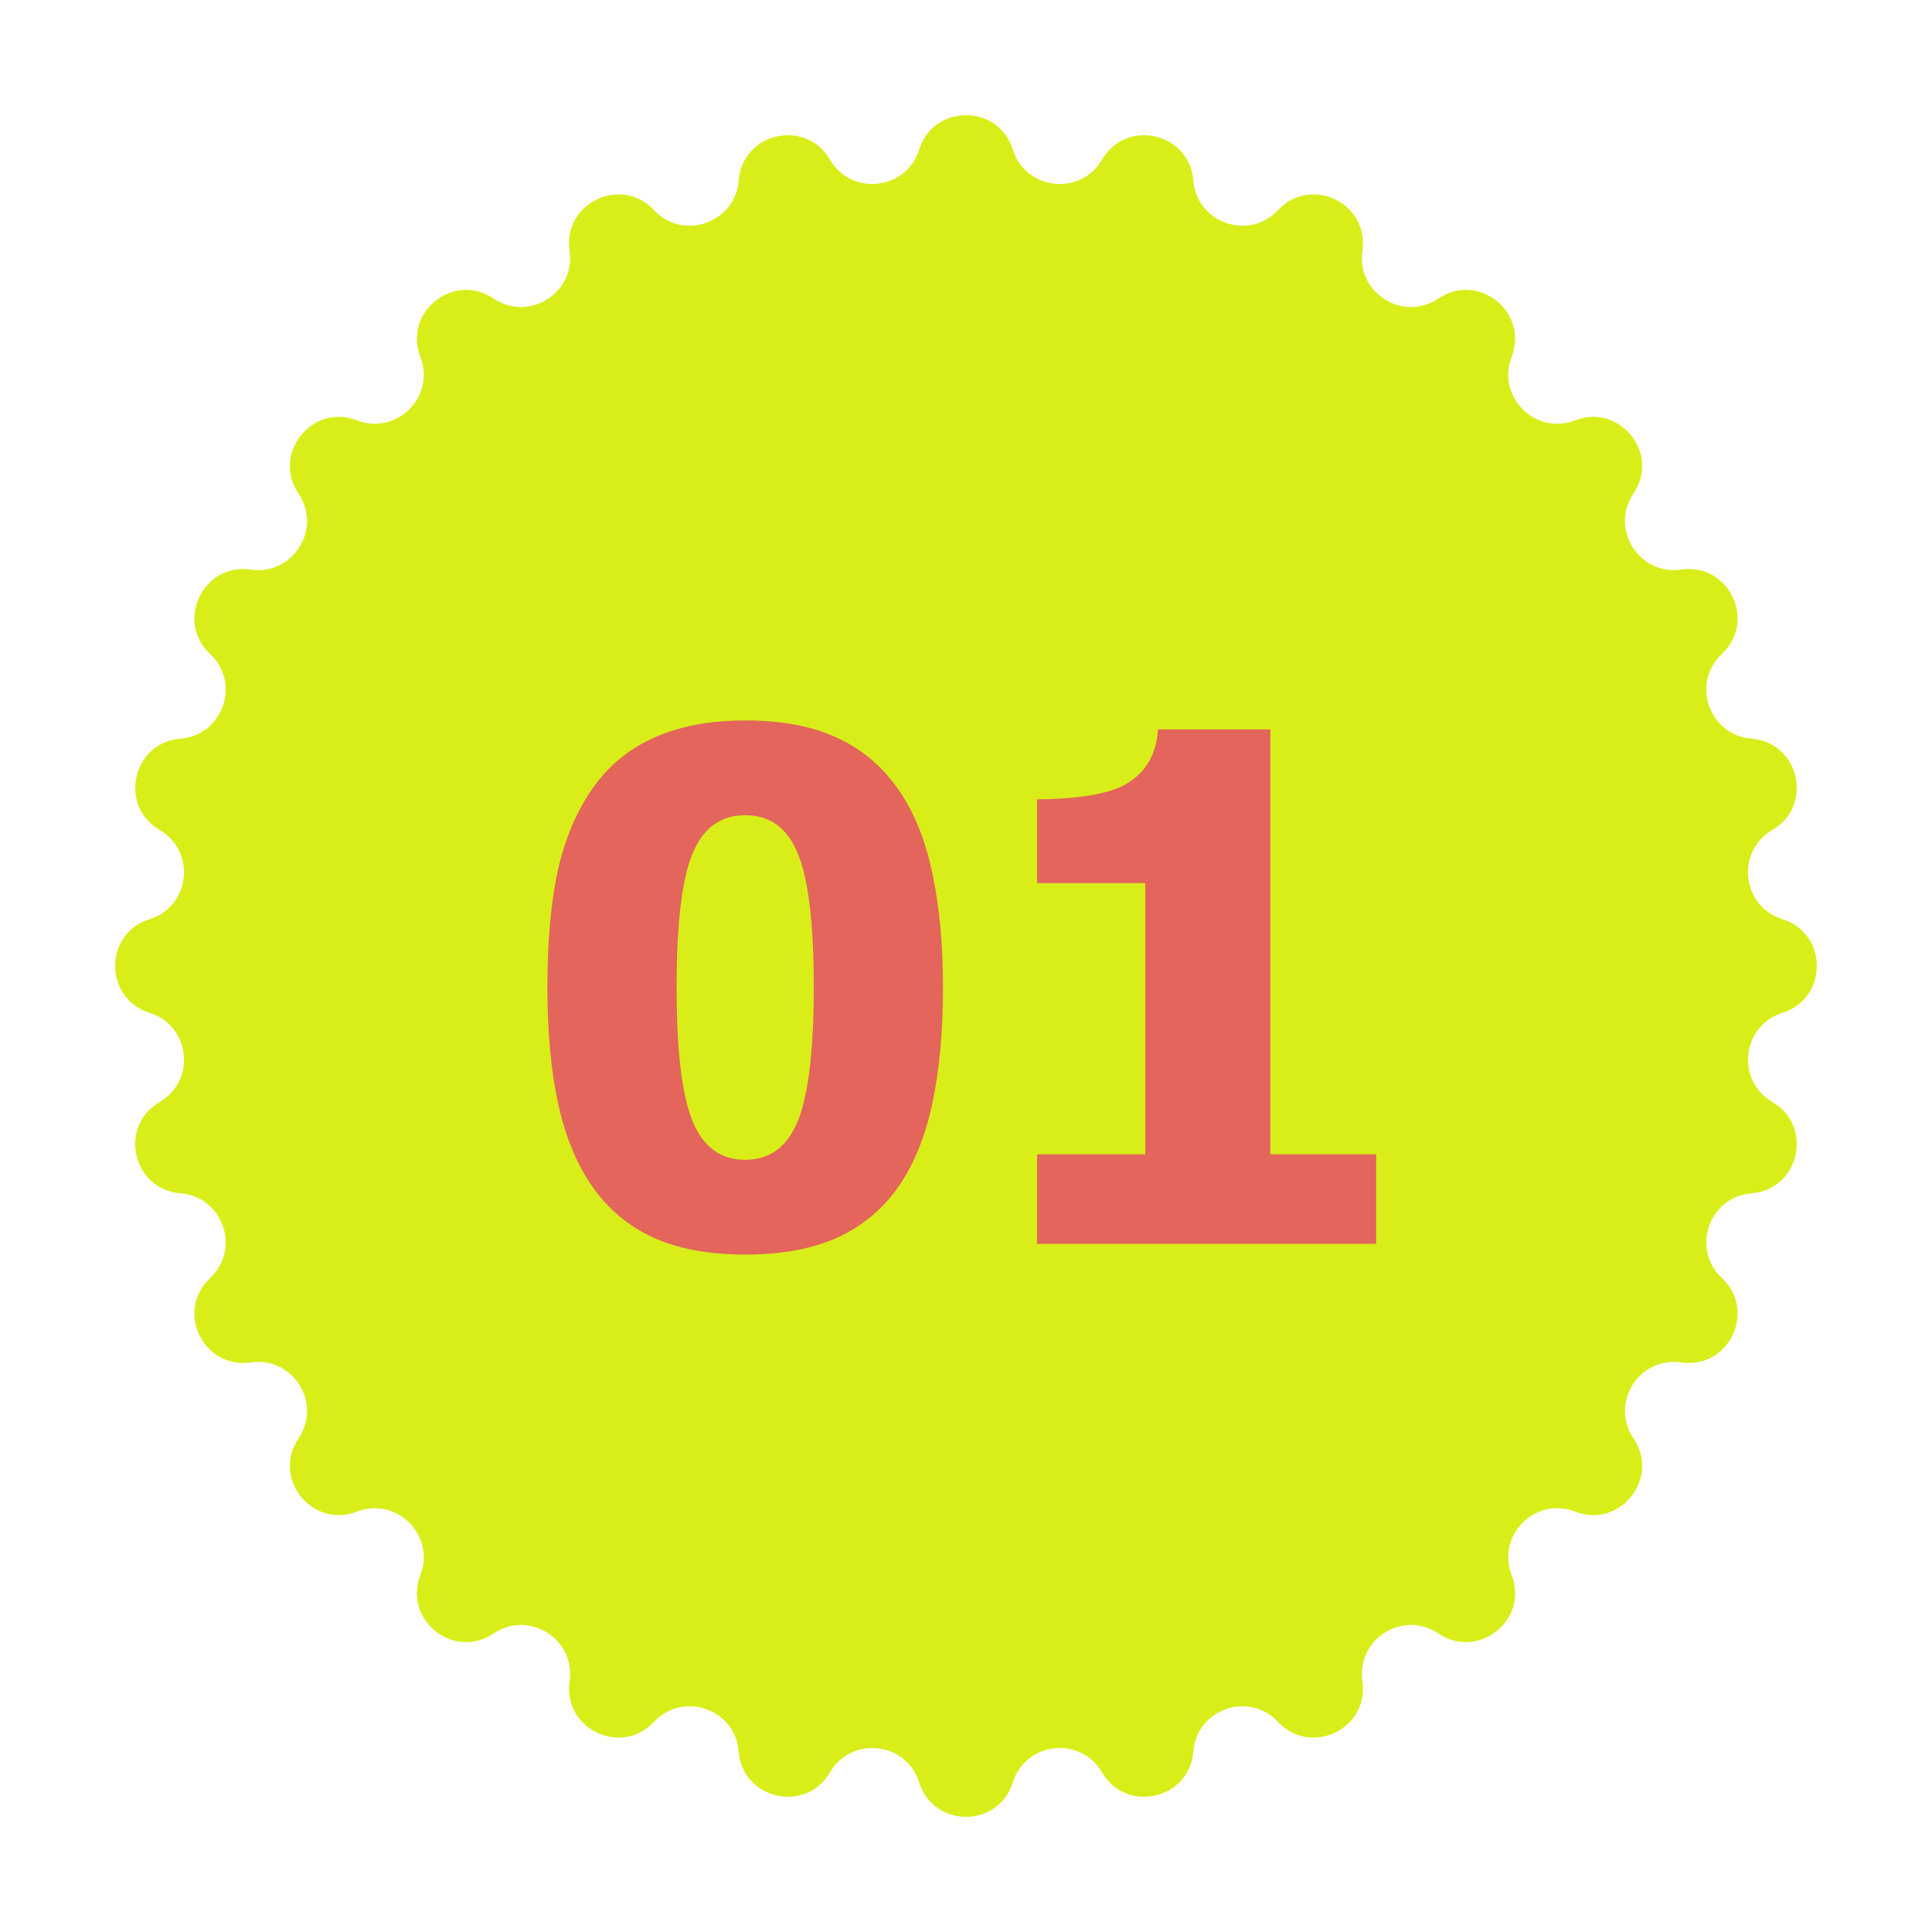
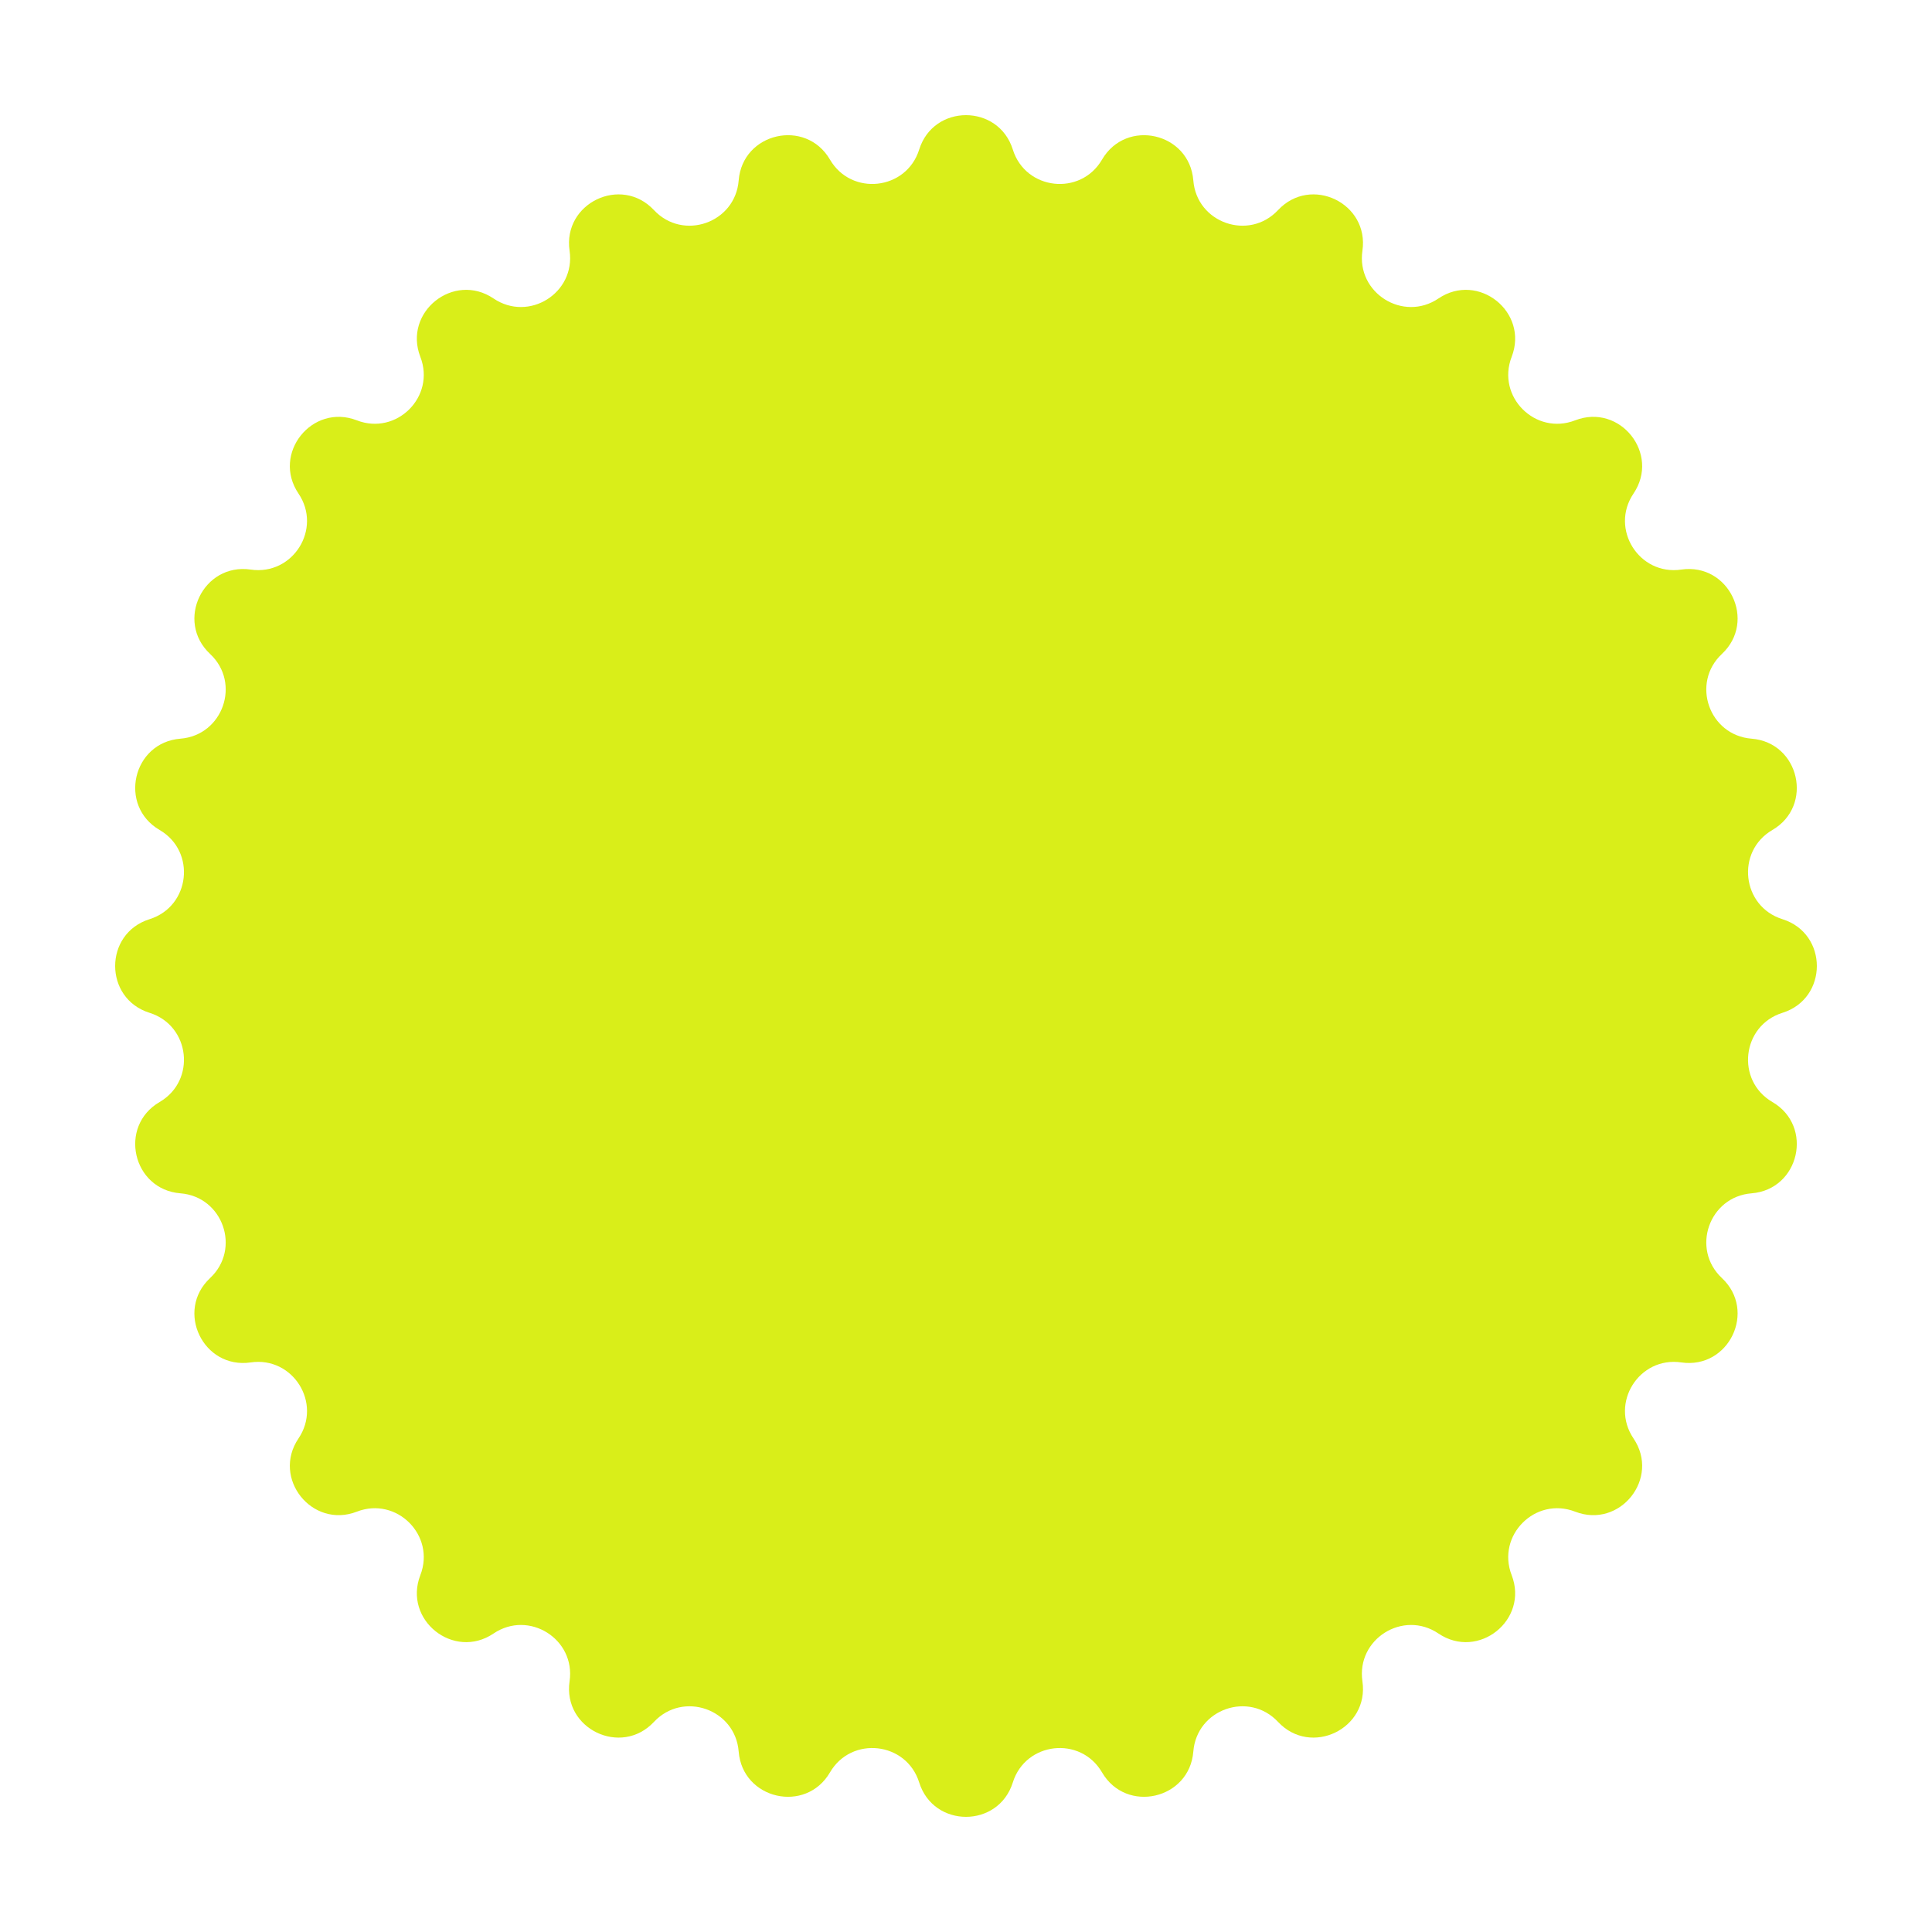
<svg xmlns="http://www.w3.org/2000/svg" width="219" height="219" viewBox="0 0 219 219" fill="none">
  <path d="M104.193 16.953C105.82 11.753 113.18 11.753 114.807 16.953C116.251 21.565 122.485 22.267 124.919 18.092C127.663 13.385 134.838 15.023 135.268 20.454C135.649 25.272 141.571 27.344 144.873 23.815C148.596 19.837 155.226 23.03 154.436 28.421C153.736 33.203 159.048 36.54 163.053 33.835C167.567 30.784 173.321 35.373 171.352 40.453C169.605 44.959 174.041 49.395 178.547 47.648C183.627 45.679 188.216 51.433 185.165 55.947C182.46 59.952 185.797 65.264 190.579 64.564C195.97 63.774 199.163 70.404 195.185 74.127C191.656 77.429 193.728 83.351 198.546 83.732C203.977 84.162 205.615 91.337 200.908 94.081C196.733 96.515 197.435 102.749 202.047 104.193C207.247 105.82 207.247 113.18 202.047 114.807C197.435 116.251 196.733 122.485 200.908 124.919C205.615 127.663 203.977 134.838 198.546 135.268C193.728 135.649 191.656 141.571 195.185 144.873C199.163 148.596 195.97 155.226 190.579 154.436C185.797 153.736 182.46 159.048 185.165 163.053C188.216 167.567 183.627 173.321 178.547 171.352C174.041 169.605 169.605 174.041 171.352 178.547C173.321 183.627 167.567 188.216 163.053 185.165C159.048 182.46 153.736 185.797 154.436 190.579C155.226 195.97 148.596 199.163 144.873 195.185C141.571 191.656 135.649 193.728 135.268 198.546C134.838 203.977 127.663 205.615 124.919 200.908C122.485 196.733 116.251 197.435 114.807 202.047C113.18 207.247 105.82 207.247 104.193 202.047C102.749 197.435 96.515 196.733 94.081 200.908C91.337 205.615 84.162 203.977 83.732 198.546C83.351 193.728 77.429 191.656 74.127 195.185C70.404 199.163 63.774 195.97 64.564 190.579C65.264 185.797 59.952 182.46 55.947 185.165C51.433 188.216 45.679 183.627 47.648 178.547C49.395 174.041 44.959 169.605 40.453 171.352C35.373 173.321 30.784 167.567 33.835 163.053C36.54 159.048 33.203 153.736 28.421 154.436C23.03 155.226 19.837 148.596 23.815 144.873C27.344 141.571 25.272 135.649 20.454 135.268C15.023 134.838 13.385 127.663 18.092 124.919C22.267 122.485 21.565 116.251 16.953 114.807C11.753 113.18 11.753 105.82 16.953 104.193C21.565 102.749 22.267 96.515 18.092 94.081C13.385 91.337 15.023 84.162 20.454 83.732C25.272 83.351 27.344 77.429 23.815 74.127C19.837 70.404 23.03 63.774 28.421 64.564C33.203 65.264 36.54 59.952 33.835 55.947C30.784 51.433 35.373 45.679 40.453 47.648C44.959 49.395 49.395 44.959 47.648 40.453C45.679 35.373 51.433 30.784 55.947 33.835C59.952 36.54 65.264 33.203 64.564 28.421C63.774 23.03 70.404 19.837 74.127 23.815C77.429 27.344 83.351 25.272 83.732 20.454C84.162 15.023 91.337 13.385 94.081 18.092C96.515 22.267 102.749 21.565 104.193 16.953Z" fill="#D9EE19" />
-   <path d="M118.224 99.847L103.268 84.891V98.29H100.152V79.594H118.847V82.71H105.449L120.405 97.666L118.224 99.847Z" fill="#D9EE19" />
-   <path d="M106.891 111.898C106.891 116.924 106.487 121.326 105.68 125.102C104.872 128.878 103.583 132.029 101.812 134.555C100.042 137.081 97.737 138.995 94.898 140.297C92.06 141.573 88.583 142.211 84.469 142.211C80.38 142.211 76.917 141.573 74.078 140.297C71.24 138.995 68.922 137.055 67.125 134.477C65.354 131.924 64.065 128.786 63.258 125.062C62.45 121.312 62.047 116.938 62.047 111.938C62.047 106.781 62.438 102.38 63.219 98.734C64.026 95.088 65.354 91.951 67.203 89.32C69.026 86.742 71.37 84.828 74.234 83.578C77.099 82.302 80.51 81.664 84.469 81.664C88.662 81.664 92.151 82.328 94.938 83.656C97.75 84.958 100.055 86.912 101.852 89.516C103.622 92.068 104.898 95.219 105.68 98.969C106.487 102.719 106.891 107.029 106.891 111.898ZM92.242 111.898C92.242 104.711 91.643 99.672 90.445 96.781C89.273 93.865 87.281 92.406 84.469 92.406C81.682 92.406 79.69 93.865 78.492 96.781C77.294 99.672 76.695 104.737 76.695 111.977C76.695 119.06 77.294 124.086 78.492 127.055C79.69 129.997 81.682 131.469 84.469 131.469C87.255 131.469 89.247 129.997 90.445 127.055C91.643 124.086 92.242 119.034 92.242 111.898ZM155.992 141H117.555V130.844H129.82V100.102H117.555V90.609C119.352 90.609 121.135 90.492 122.906 90.258C124.677 90.023 126.096 89.646 127.164 89.125C128.414 88.5 129.378 87.667 130.055 86.625C130.758 85.557 131.161 84.242 131.266 82.68H144V130.844H155.992V141Z" fill="#E3655B" />
</svg>